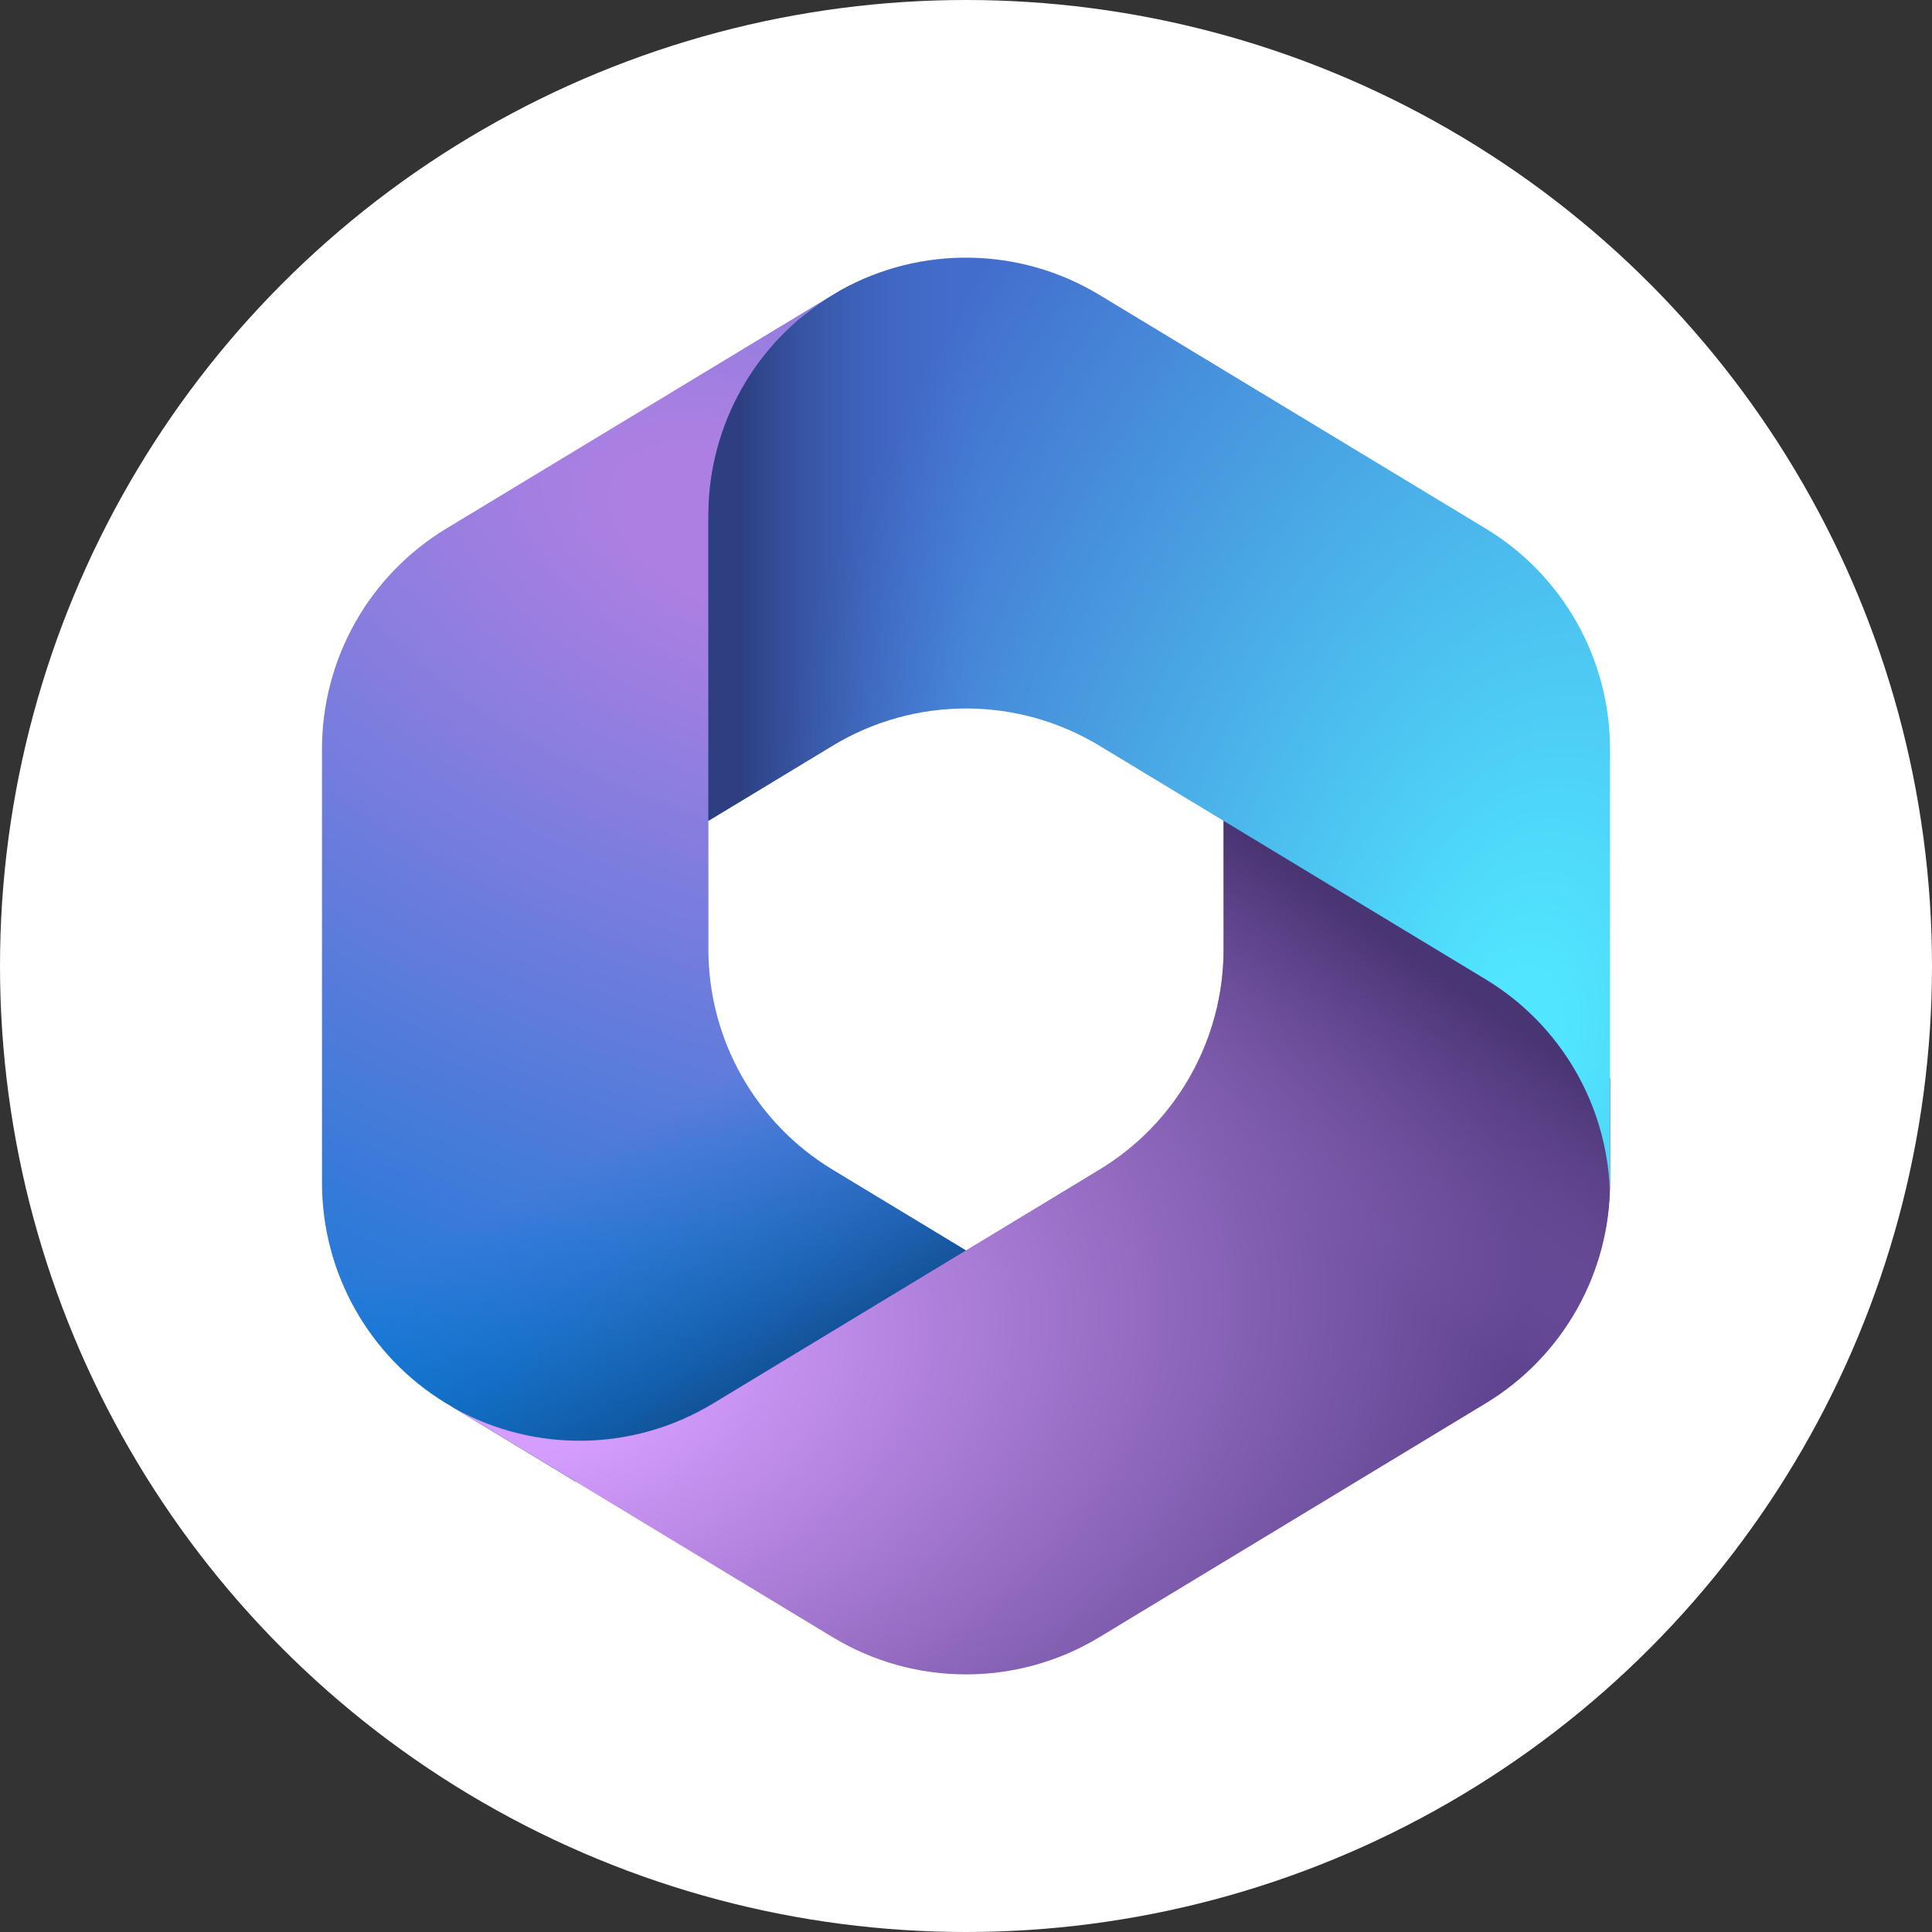
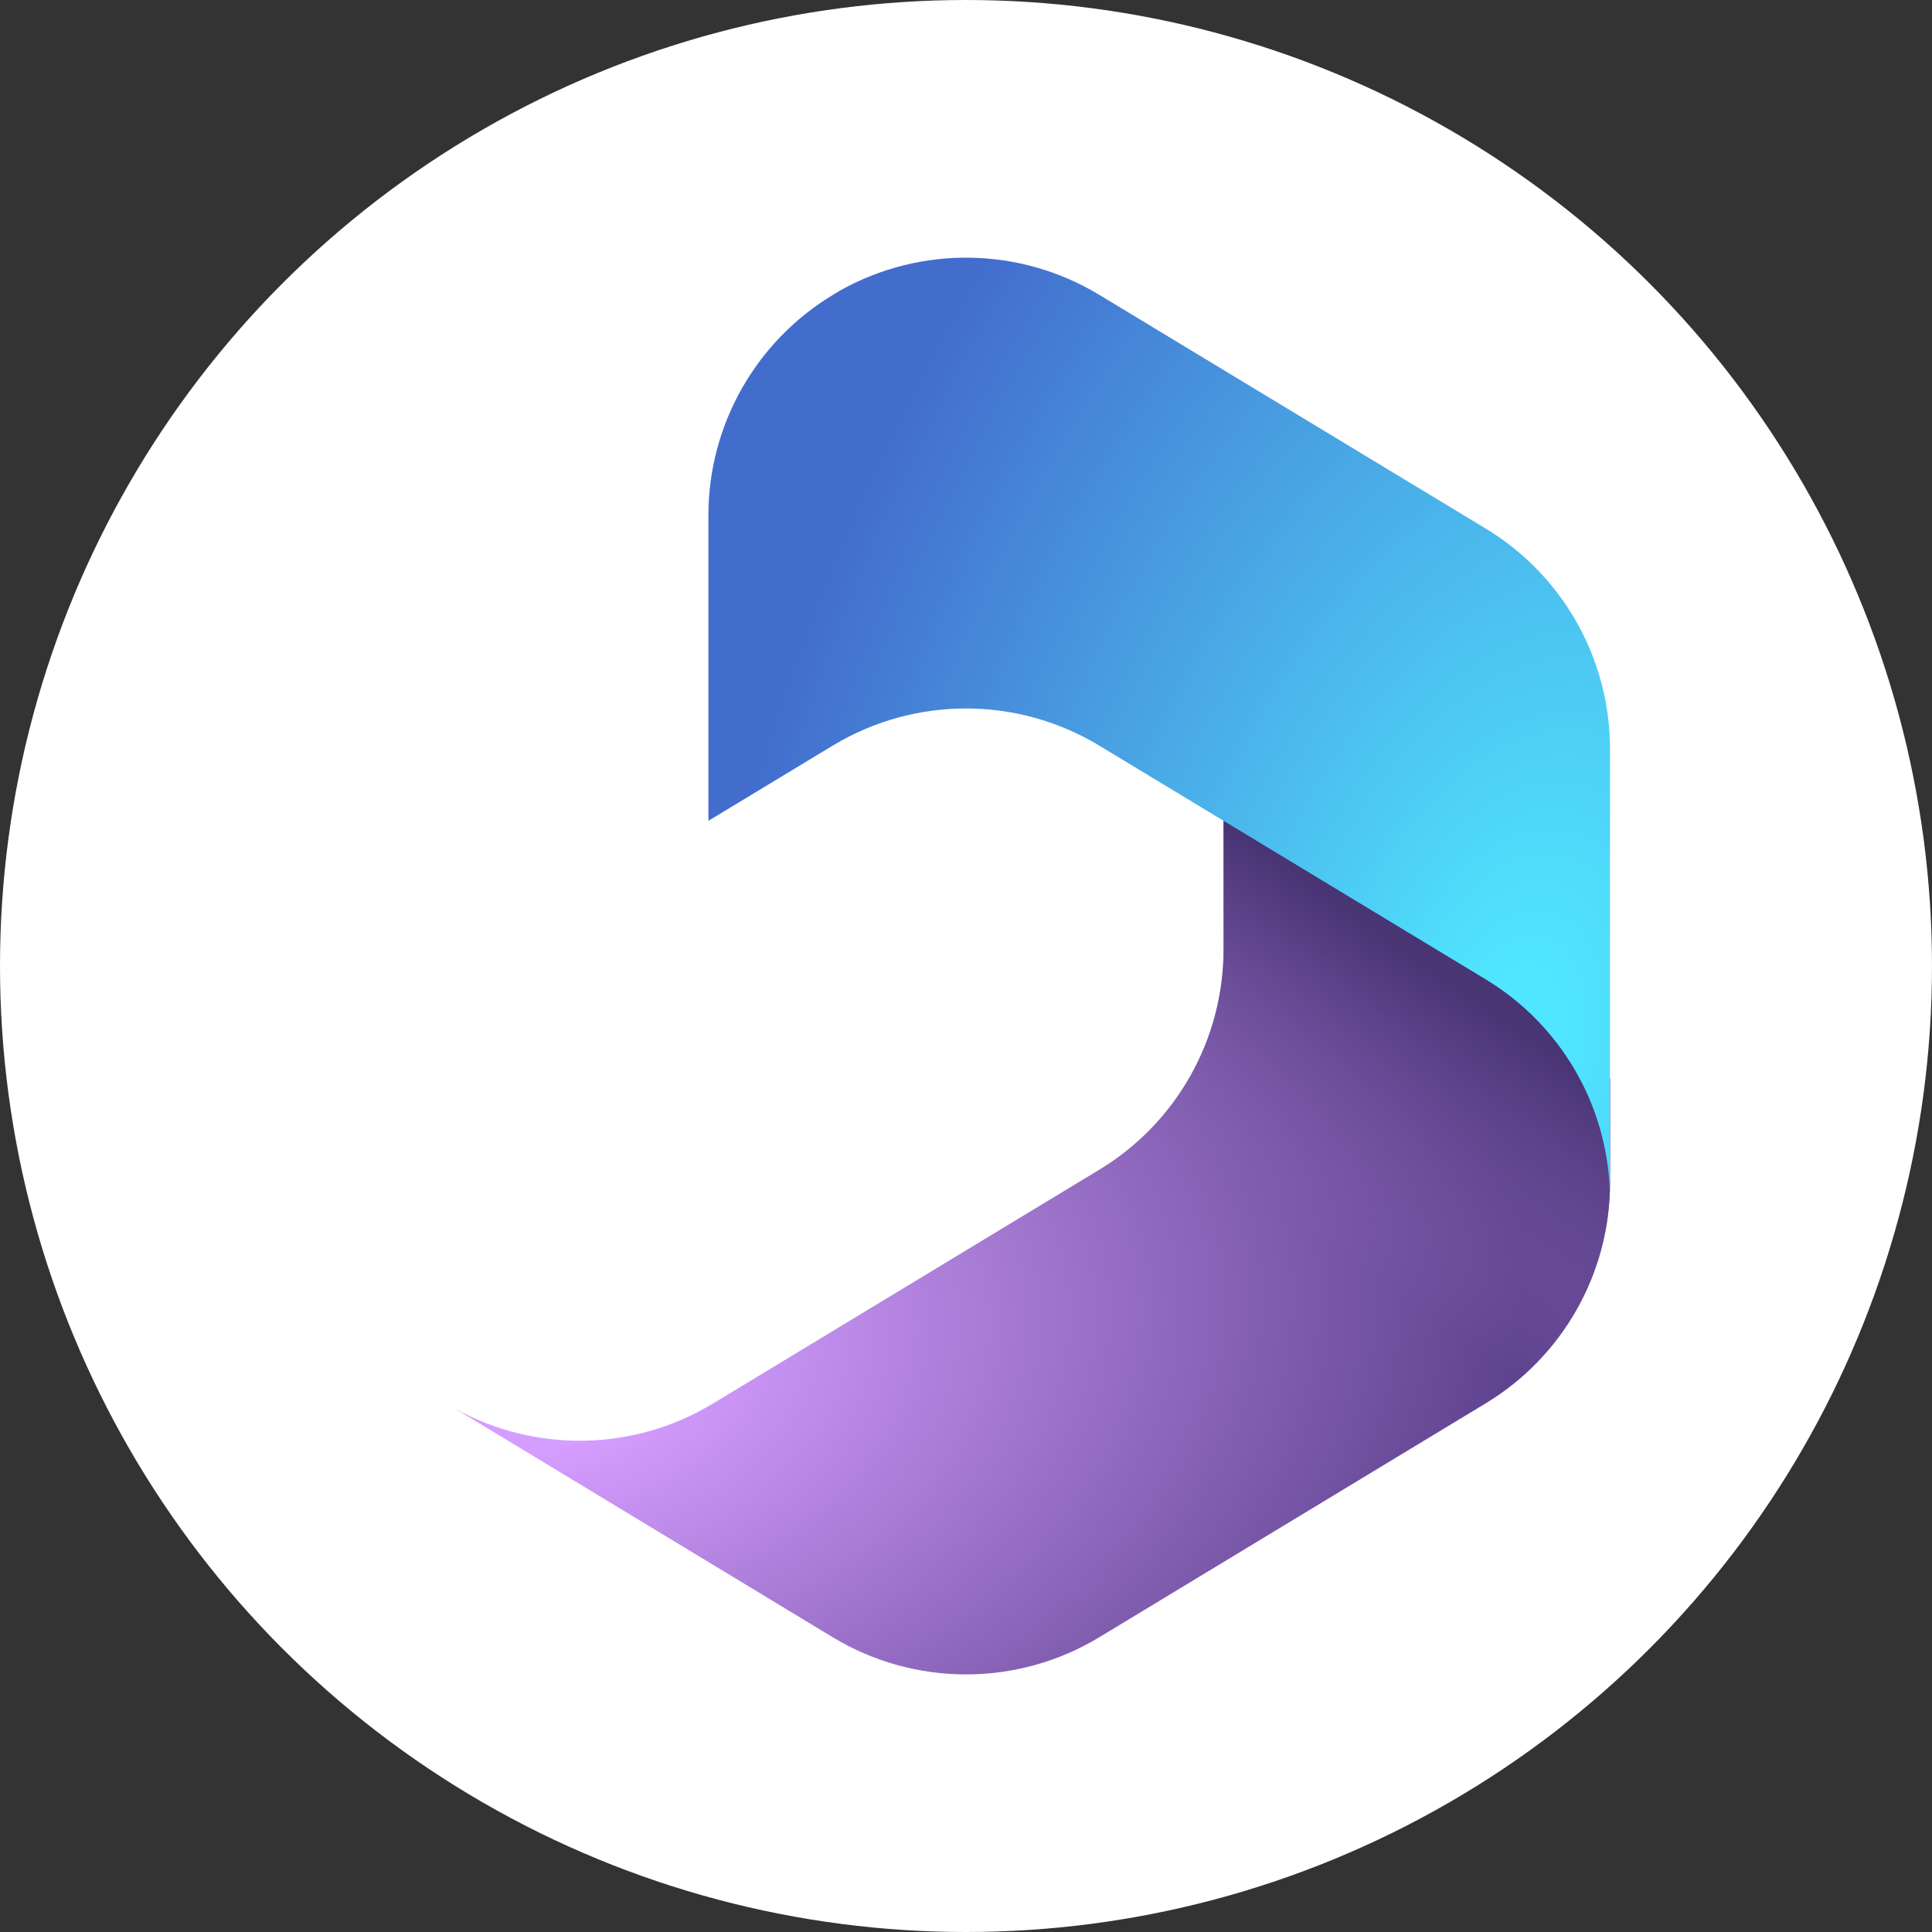
<svg xmlns="http://www.w3.org/2000/svg" width="500" height="500" viewBox="0 0 500 500" fill="none">
  <rect x="0" y="0" width="500" height="500" fill="#333333" stroke="none" />
  <g clip-path="url(#clip0_1317_2053)">
    <circle cx="250" cy="250" r="250" fill="white" />
-     <path d="M217.367 75.216L215.495 76.348C212.516 78.15 209.71 80.164 207.092 82.365L212.493 78.566H258.332L266.665 141.667L224.999 183.333L183.332 212.295V245.691C183.332 269.016 195.523 290.645 215.477 302.723L259.341 329.274L166.665 383.335H148.791L115.477 363.17C95.522 351.092 83.332 329.462 83.332 306.137V193.838C83.332 170.506 95.53 148.871 115.495 136.795L215.495 76.307C216.115 75.932 216.739 75.569 217.367 75.216Z" fill="url(#paint0_radial_1317_2053)" />
-     <path d="M217.367 75.216L215.495 76.348C212.516 78.15 209.71 80.164 207.092 82.365L212.493 78.566H258.332L266.665 141.667L224.999 183.333L183.332 212.295V245.691C183.332 269.016 195.523 290.645 215.477 302.723L259.341 329.274L166.665 383.335H148.791L115.477 363.17C95.522 351.092 83.332 329.462 83.332 306.137V193.838C83.332 170.506 95.53 148.871 115.495 136.795L215.495 76.307C216.115 75.932 216.739 75.569 217.367 75.216Z" fill="url(#paint1_linear_1317_2053)" />
    <path d="M316.666 208.333V245.669C316.666 268.994 304.475 290.623 284.521 302.702L184.521 363.232C164.064 375.614 138.612 376.061 117.795 364.572L215.477 423.7C236.698 436.546 263.298 436.546 284.521 423.7L384.521 363.169C404.475 351.091 416.665 329.462 416.665 306.137V279.167L408.332 266.667L316.666 208.333Z" fill="url(#paint2_radial_1317_2053)" />
    <path d="M316.666 208.333V245.669C316.666 268.994 304.475 290.623 284.521 302.702L184.521 363.232C164.064 375.614 138.612 376.061 117.795 364.572L215.477 423.7C236.698 436.546 263.298 436.546 284.521 423.7L384.521 363.169C404.475 351.091 416.665 329.462 416.665 306.137V279.167L408.332 266.667L316.666 208.333Z" fill="url(#paint3_linear_1317_2053)" />
    <path d="M384.503 136.794L284.503 76.307C263.947 63.873 238.35 63.488 217.481 75.151L215.495 76.353C195.53 88.429 183.332 110.063 183.332 133.396V212.428L215.495 192.973C236.708 180.143 263.29 180.143 284.503 192.973L384.503 253.461C403.843 265.16 415.895 285.828 416.63 308.321C416.654 307.594 416.665 306.867 416.665 306.137V193.838C416.665 170.505 404.467 148.87 384.503 136.794Z" fill="url(#paint4_radial_1317_2053)" />
-     <path d="M384.503 136.794L284.503 76.307C263.947 63.873 238.35 63.488 217.481 75.151L215.495 76.353C195.53 88.429 183.332 110.063 183.332 133.396V212.428L215.495 192.973C236.708 180.143 263.29 180.143 284.503 192.973L384.503 253.461C403.843 265.16 415.895 285.828 416.63 308.321C416.654 307.594 416.665 306.867 416.665 306.137V193.838C416.665 170.505 404.467 148.87 384.503 136.794Z" fill="url(#paint5_linear_1317_2053)" />
  </g>
  <defs>
    <radialGradient id="paint0_radial_1317_2053" cx="0" cy="0" r="1" gradientUnits="userSpaceOnUse" gradientTransform="translate(195.154 138.652) rotate(110.528) scale(278.047 484.972)">
      <stop offset="0.064" stop-color="#AE7FE2" />
      <stop offset="1" stop-color="#0078D4" />
    </radialGradient>
    <linearGradient id="paint1_linear_1317_2053" x1="195.931" y1="365.571" x2="156.26" y2="296.956" gradientUnits="userSpaceOnUse">
      <stop stop-color="#114A8B" />
      <stop offset="1" stop-color="#0078D4" stop-opacity="0" />
    </linearGradient>
    <radialGradient id="paint2_radial_1317_2053" cx="0" cy="0" r="1" gradientUnits="userSpaceOnUse" gradientTransform="translate(136.915 352.926) rotate(-8.367) scale(258.753 170.923)">
      <stop offset="0.134" stop-color="#D59DFF" />
      <stop offset="1" stop-color="#5E438F" />
    </radialGradient>
    <linearGradient id="paint3_linear_1317_2053" x1="386.304" y1="261.473" x2="343.792" y2="322.43" gradientUnits="userSpaceOnUse">
      <stop stop-color="#493474" />
      <stop offset="1" stop-color="#8C66BA" stop-opacity="0" />
    </linearGradient>
    <radialGradient id="paint4_radial_1317_2053" cx="0" cy="0" r="1" gradientUnits="userSpaceOnUse" gradientTransform="translate(392.125 270.867) rotate(-165.772) scale(207.69 349.627)">
      <stop offset="0.058" stop-color="#50E6FF" />
      <stop offset="1" stop-color="#436DCD" />
    </radialGradient>
    <linearGradient id="paint5_linear_1317_2053" x1="191.464" y1="75.471" x2="254.055" y2="75.471" gradientUnits="userSpaceOnUse">
      <stop stop-color="#2D3F80" />
      <stop offset="1" stop-color="#436DCD" stop-opacity="0" />
    </linearGradient>
    <clipPath id="clip0_1317_2053">
      <rect width="500" height="500" fill="white" />
    </clipPath>
  </defs>
</svg>